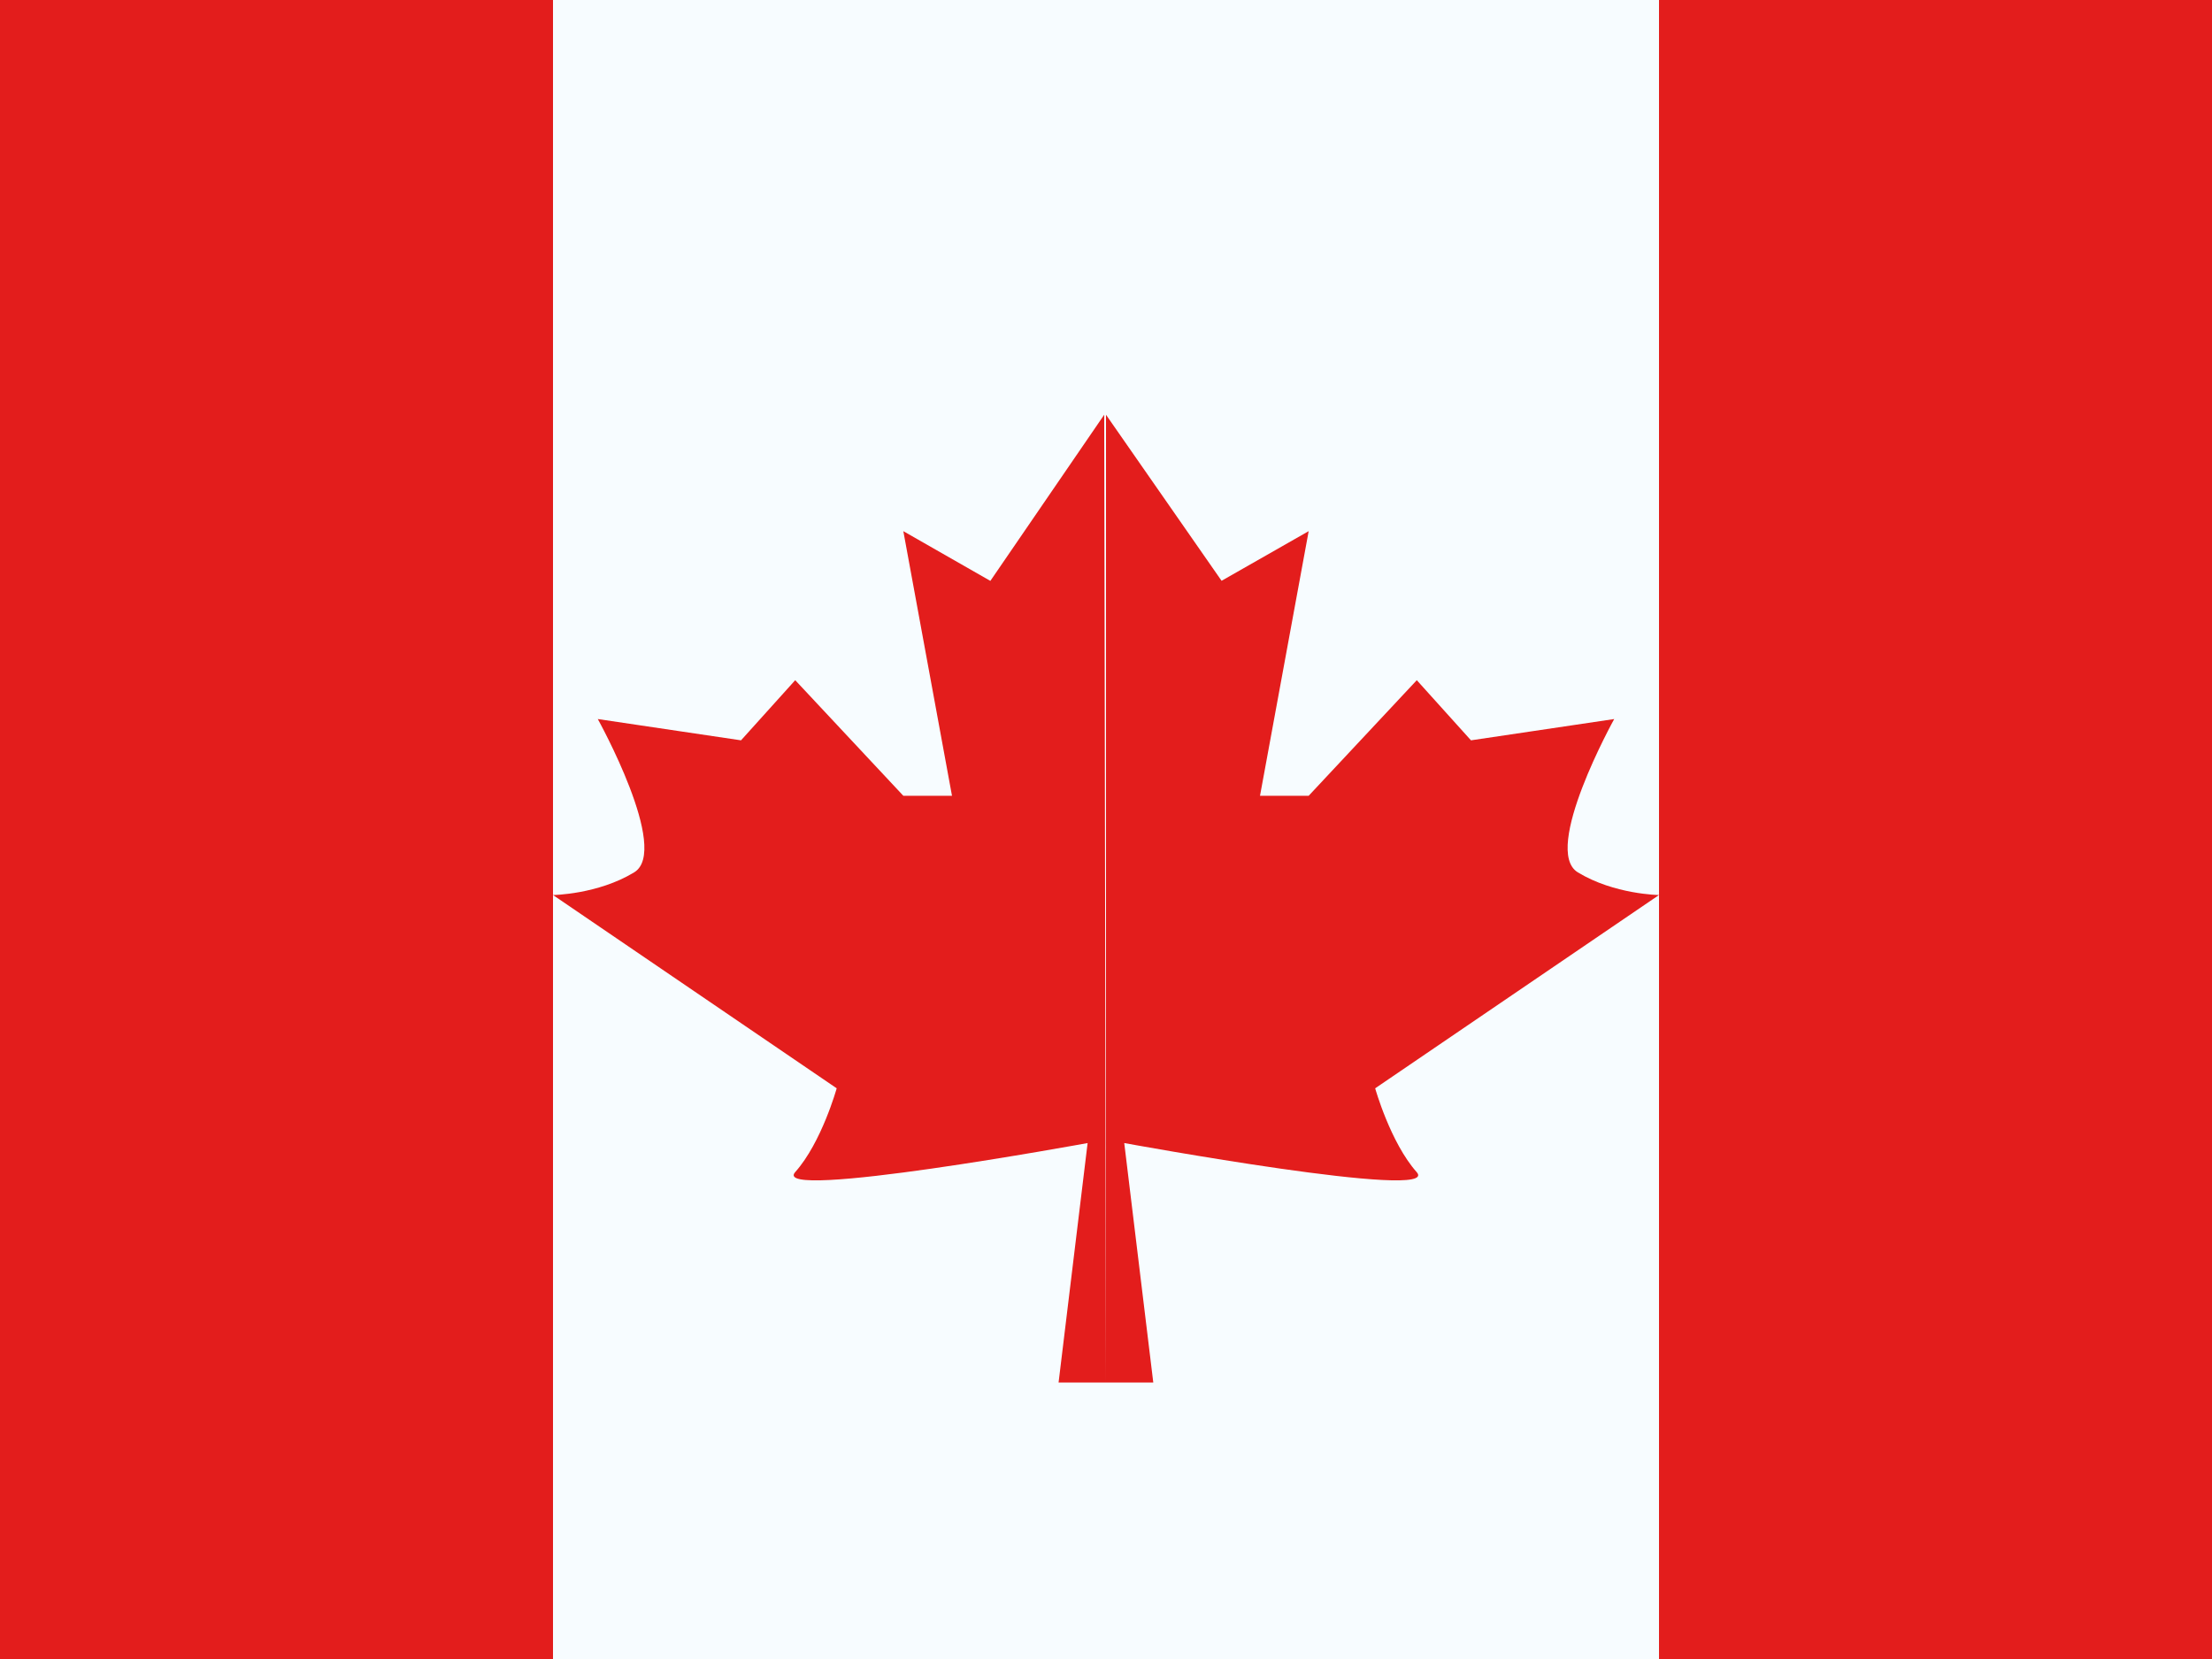
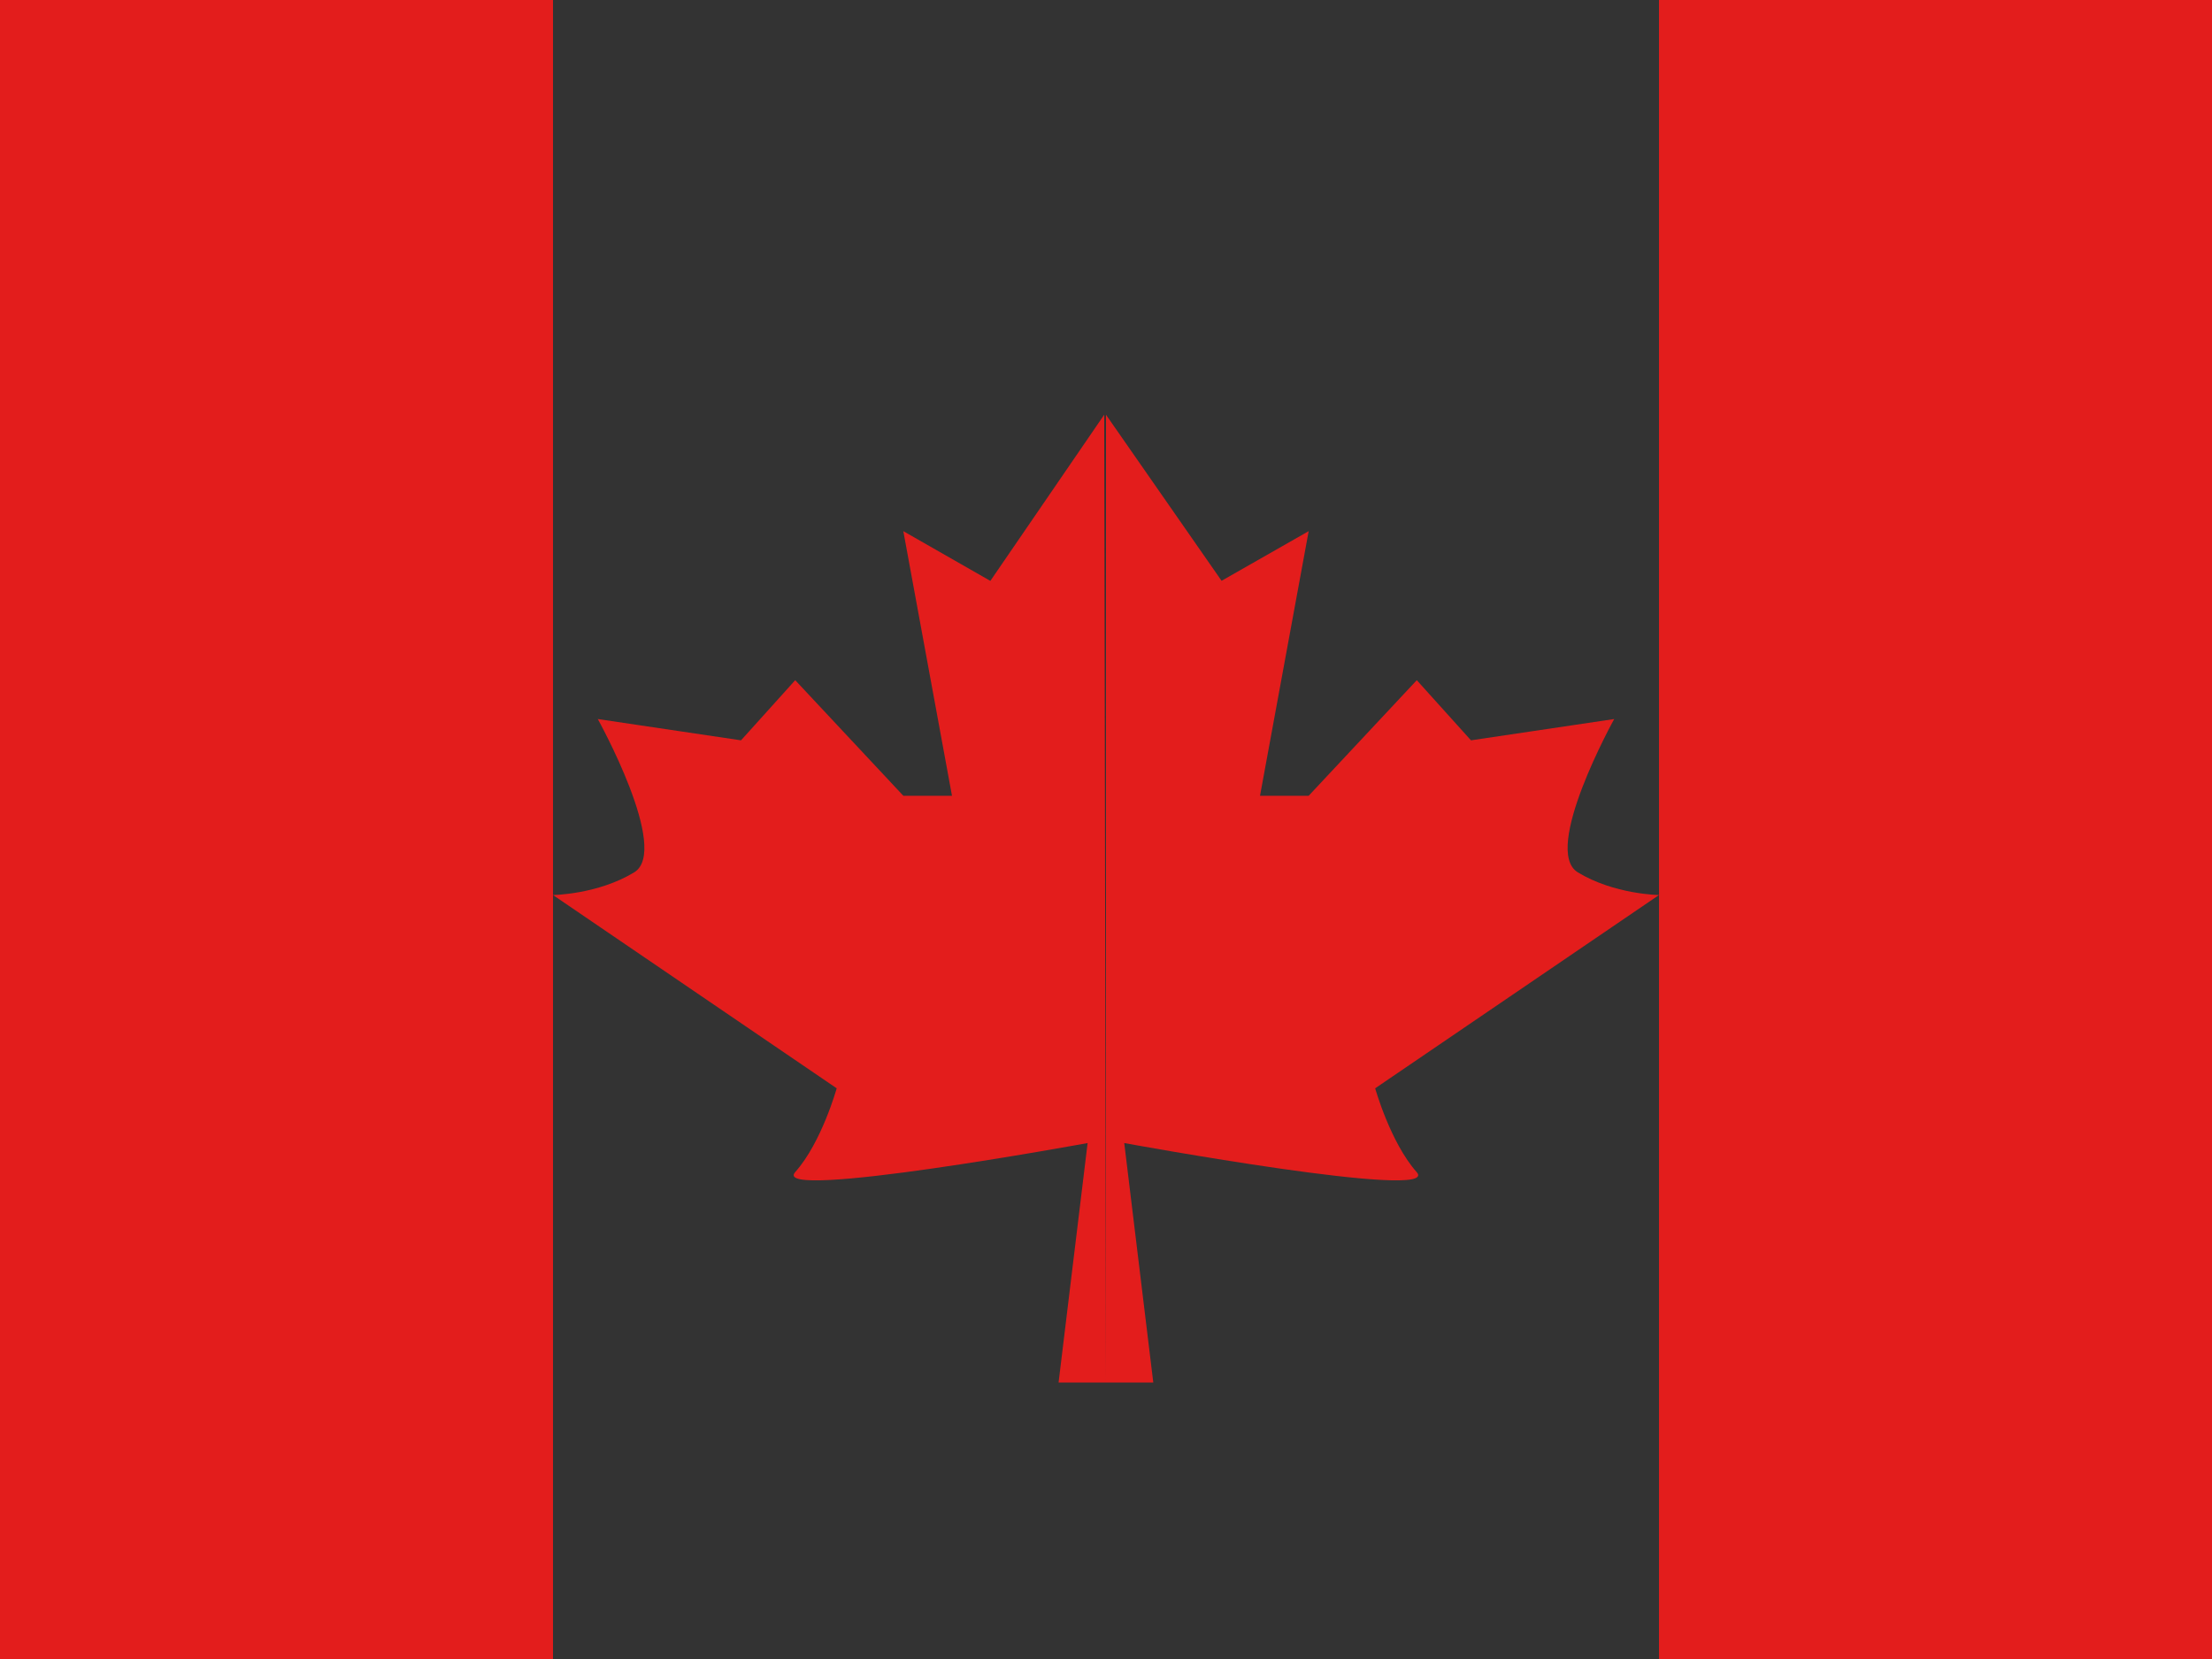
<svg xmlns="http://www.w3.org/2000/svg" width="16" height="12" viewBox="0 0 16 12" fill="none">
  <rect x="0" y="0" width="16" height="12" fill="#333333" stroke="none" />
  <g clip-path="url(#clip0_270_55097)">
-     <path fill="#fff" d="M0 0H16V12H0z" />
-     <path fill-rule="evenodd" clip-rule="evenodd" d="M4 0h8.5v12H4V0z" fill="#F7FCFF" />
    <path fill-rule="evenodd" clip-rule="evenodd" d="M7.164 4.201L7.987 3 8 10h-.343l.21-1.732s-2.305.423-2.115.21c.191-.214.3-.606.3-.606L4 6.474s.324-.004.587-.164c.264-.16-.263-1.109-.263-1.109l1.036.154.392-.435.782.836h.352l-.352-1.914.63.36zM8 10V3l.836 1.201.63-.359-.352 1.914h.352l.782-.836.392.435 1.036-.154s-.527.949-.263 1.109c.263.16.587.164.587.164L9.947 7.872s.11.392.3.606c.191.213-2.115-.21-2.115-.21L8.342 10H8zM12 0h4v12h-4V0zM0 0h4v12H0V0z" fill="#E31D1C" />
  </g>
  <defs>
    <clipPath id="clip0_270_55097">
      <path fill="#fff" d="M0 0H16V12H0z" />
    </clipPath>
  </defs>
</svg>